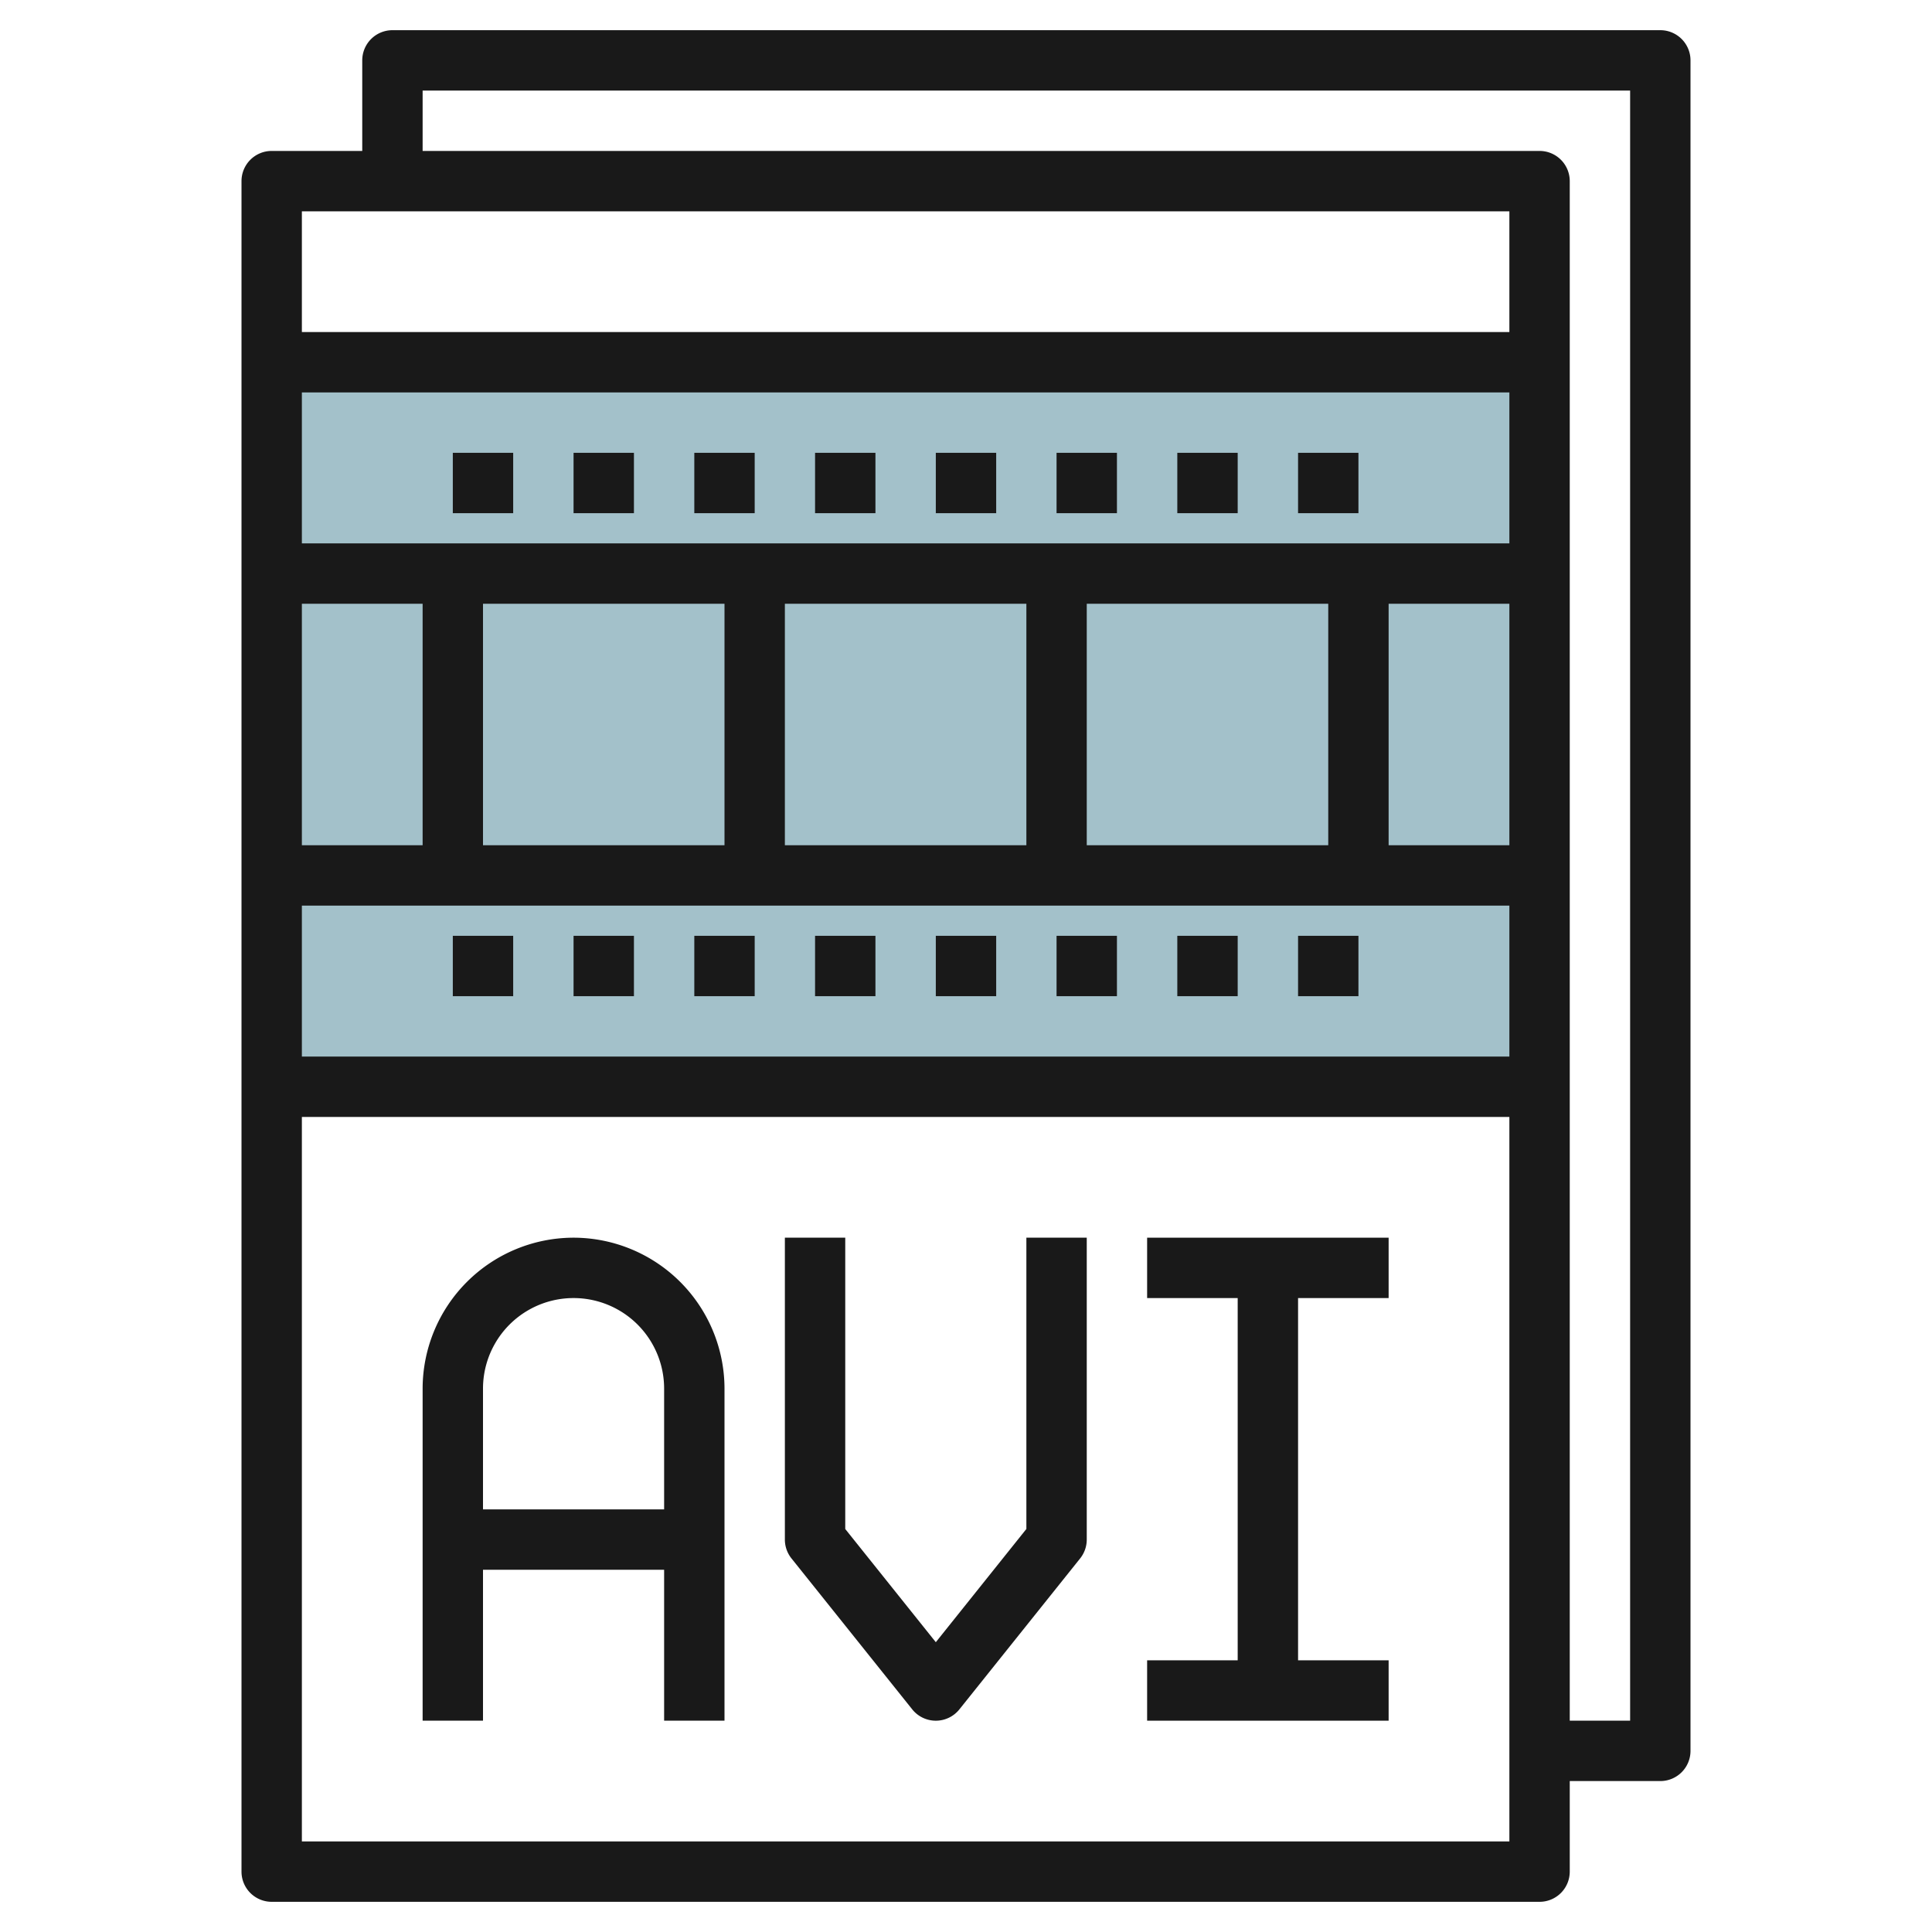
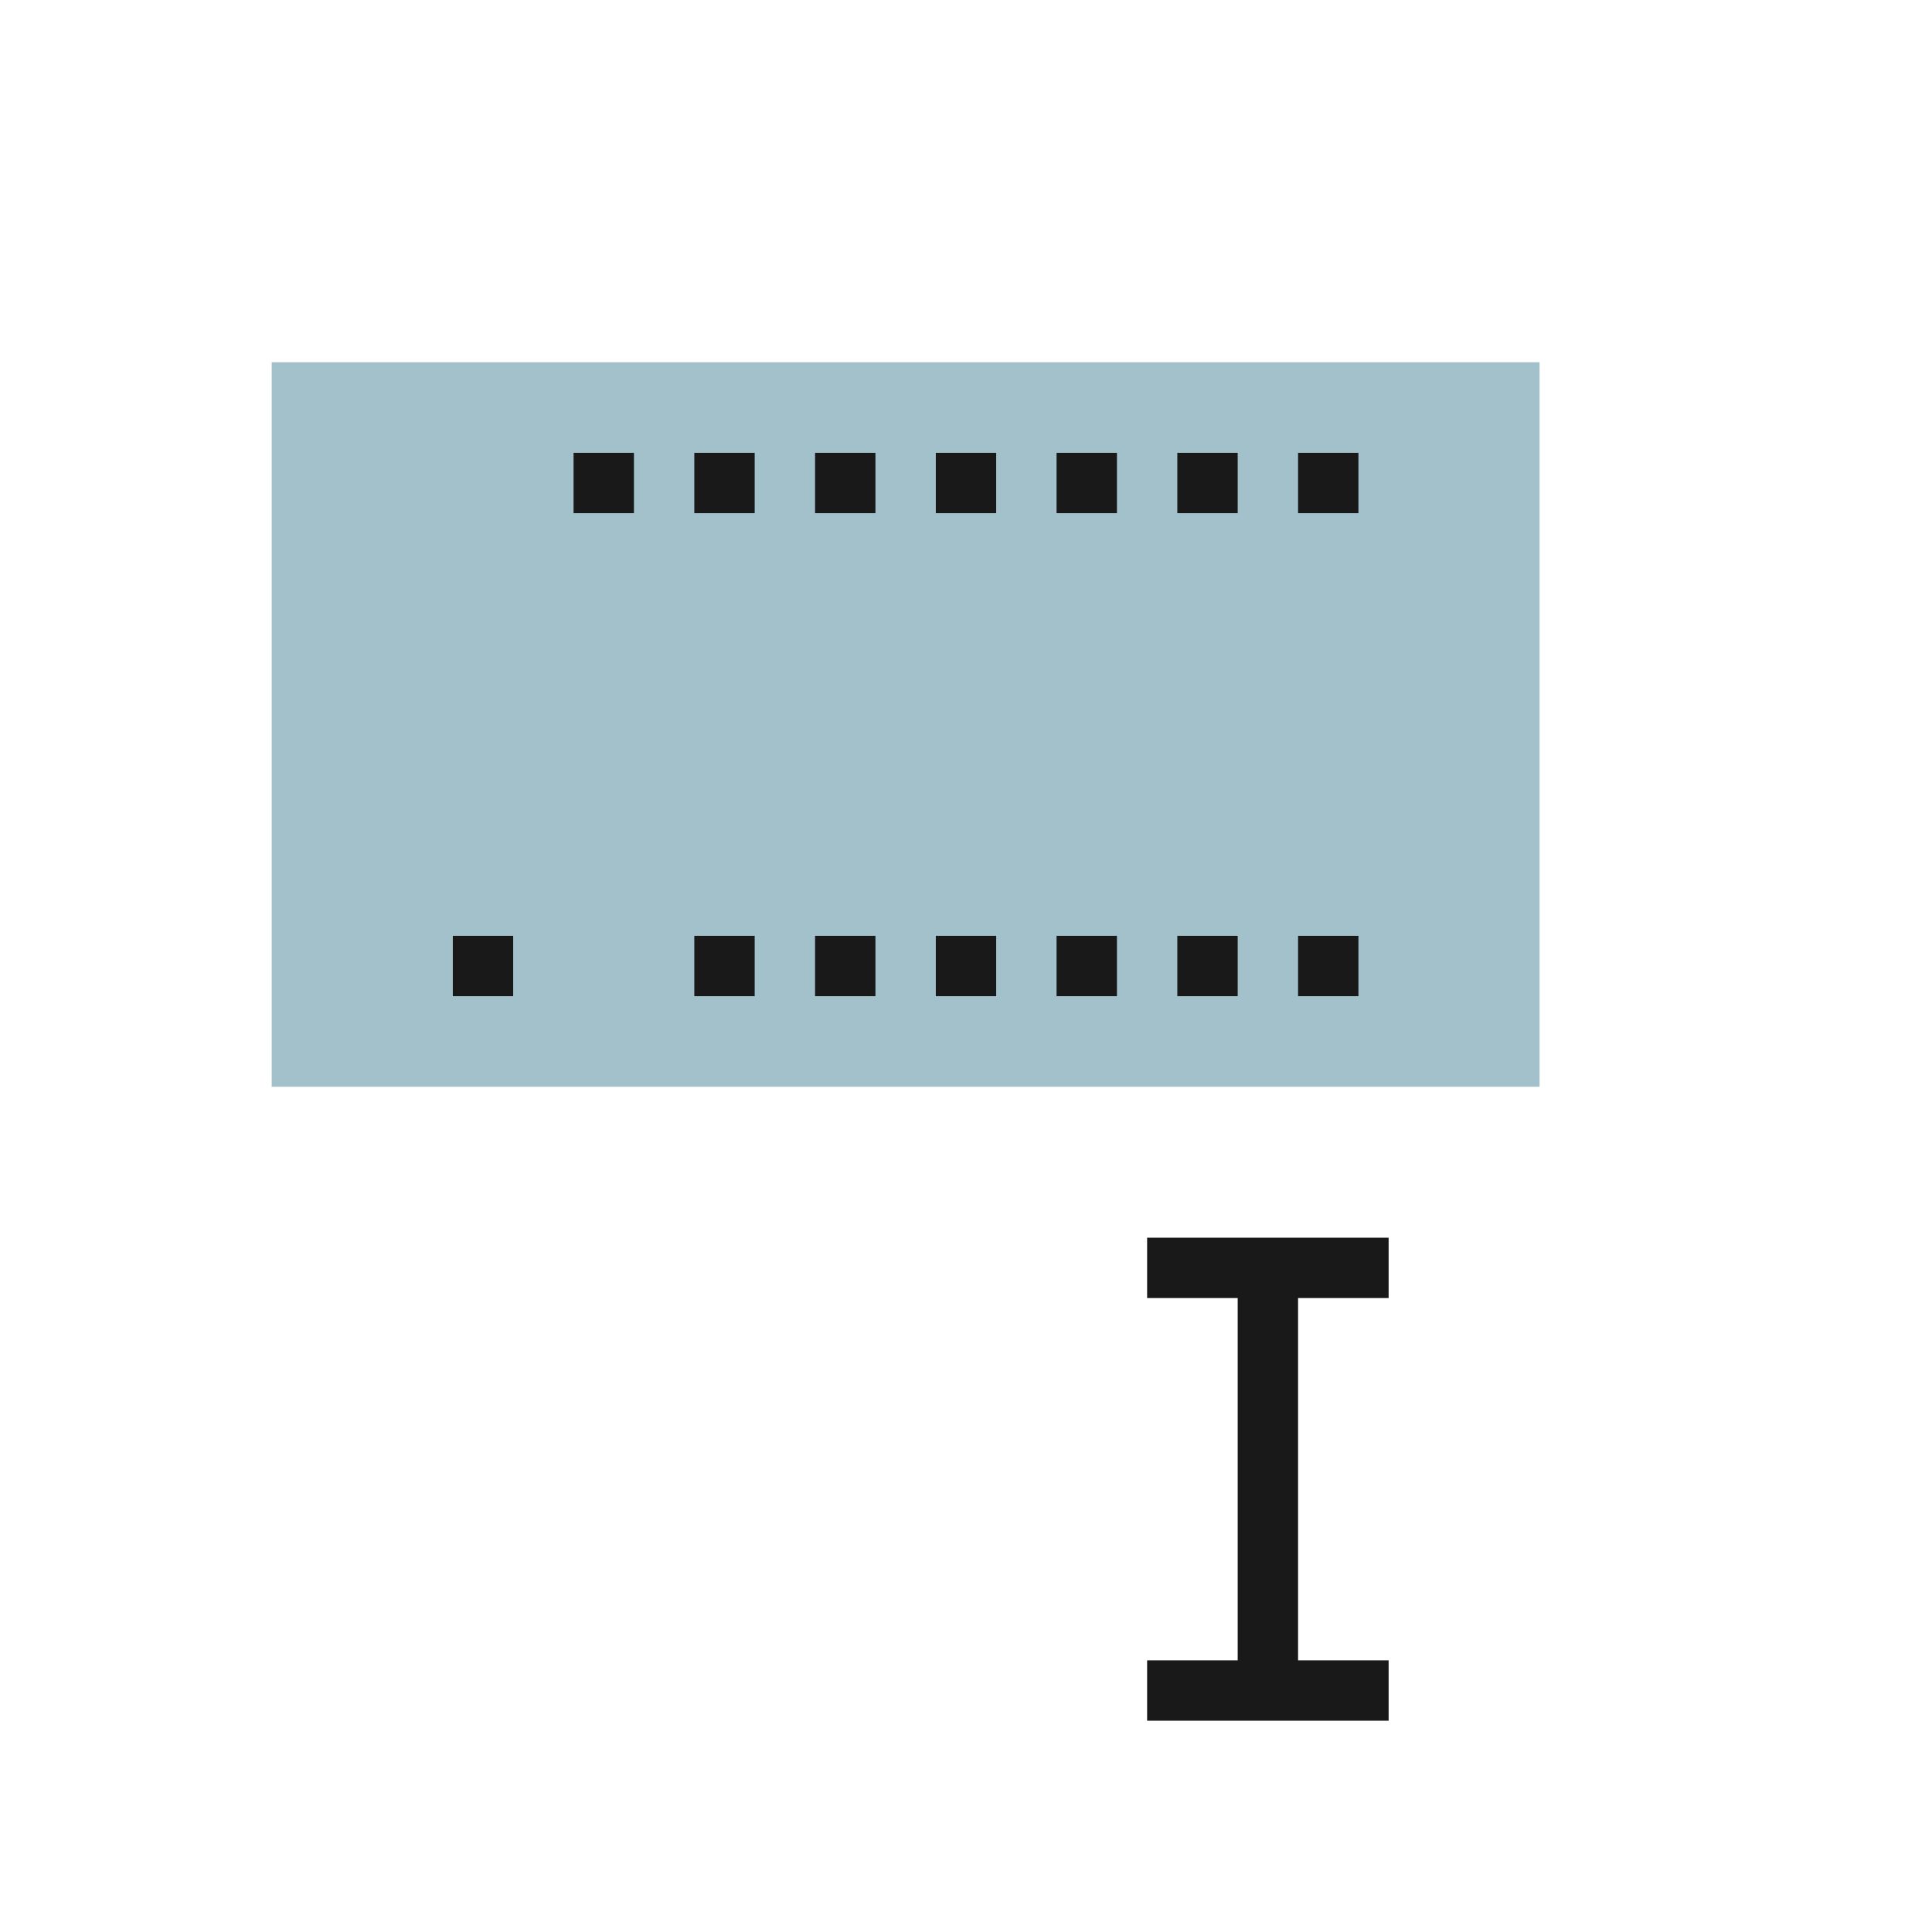
<svg xmlns="http://www.w3.org/2000/svg" height="512" viewBox="0 0 64 64" width="512">
  <g id="Layer_27" data-name="Layer 27">
    <path d="m9 12h42v24h-42z" fill="#a3c1ca" />
    <g fill="#191919">
-       <path d="m55 1h-42a1 1 0 0 0 -1 1v3h-3a1 1 0 0 0 -1 1v56a1 1 0 0 0 1 1h42a1 1 0 0 0 1-1v-3h3a1 1 0 0 0 1-1v-56a1 1 0 0 0 -1-1zm-45 6h40v4h-40zm0 23h40v5h-40zm40-2h-4v-8h4zm-6 0h-8v-8h8zm-10 0h-8v-8h8zm-10 0h-8v-8h8zm-10 0h-4v-8h4zm36-15v5h-40v-5zm-40 48v-24h40v24zm44-4h-2v-51a1 1 0 0 0 -1-1h-37v-2h40z" />
-       <path d="m15 15h2v2h-2z" />
      <path d="m19 15h2v2h-2z" />
      <path d="m23 15h2v2h-2z" />
      <path d="m27 15h2v2h-2z" />
      <path d="m31 15h2v2h-2z" />
      <path d="m35 15h2v2h-2z" />
      <path d="m39 15h2v2h-2z" />
      <path d="m43 15h2v2h-2z" />
      <path d="m15 31h2v2h-2z" />
-       <path d="m19 31h2v2h-2z" />
      <path d="m23 31h2v2h-2z" />
      <path d="m27 31h2v2h-2z" />
      <path d="m31 31h2v2h-2z" />
      <path d="m35 31h2v2h-2z" />
      <path d="m39 31h2v2h-2z" />
      <path d="m43 31h2v2h-2z" />
-       <path d="m19 41a5.006 5.006 0 0 0 -5 5v11h2v-5h6v5h2v-11a5.006 5.006 0 0 0 -5-5zm-3 9v-4a3 3 0 0 1 6 0v4z" />
-       <path d="m34 50.649-3 3.751-3-3.75v-9.65h-2v10a1 1 0 0 0 .219.625l4 5a1 1 0 0 0 1.562 0l4-5a1 1 0 0 0 .219-.625v-10h-2z" />
      <path d="m38 43h3v12h-3v2h8v-2h-3v-12h3v-2h-8z" />
    </g>
  </g>
</svg>